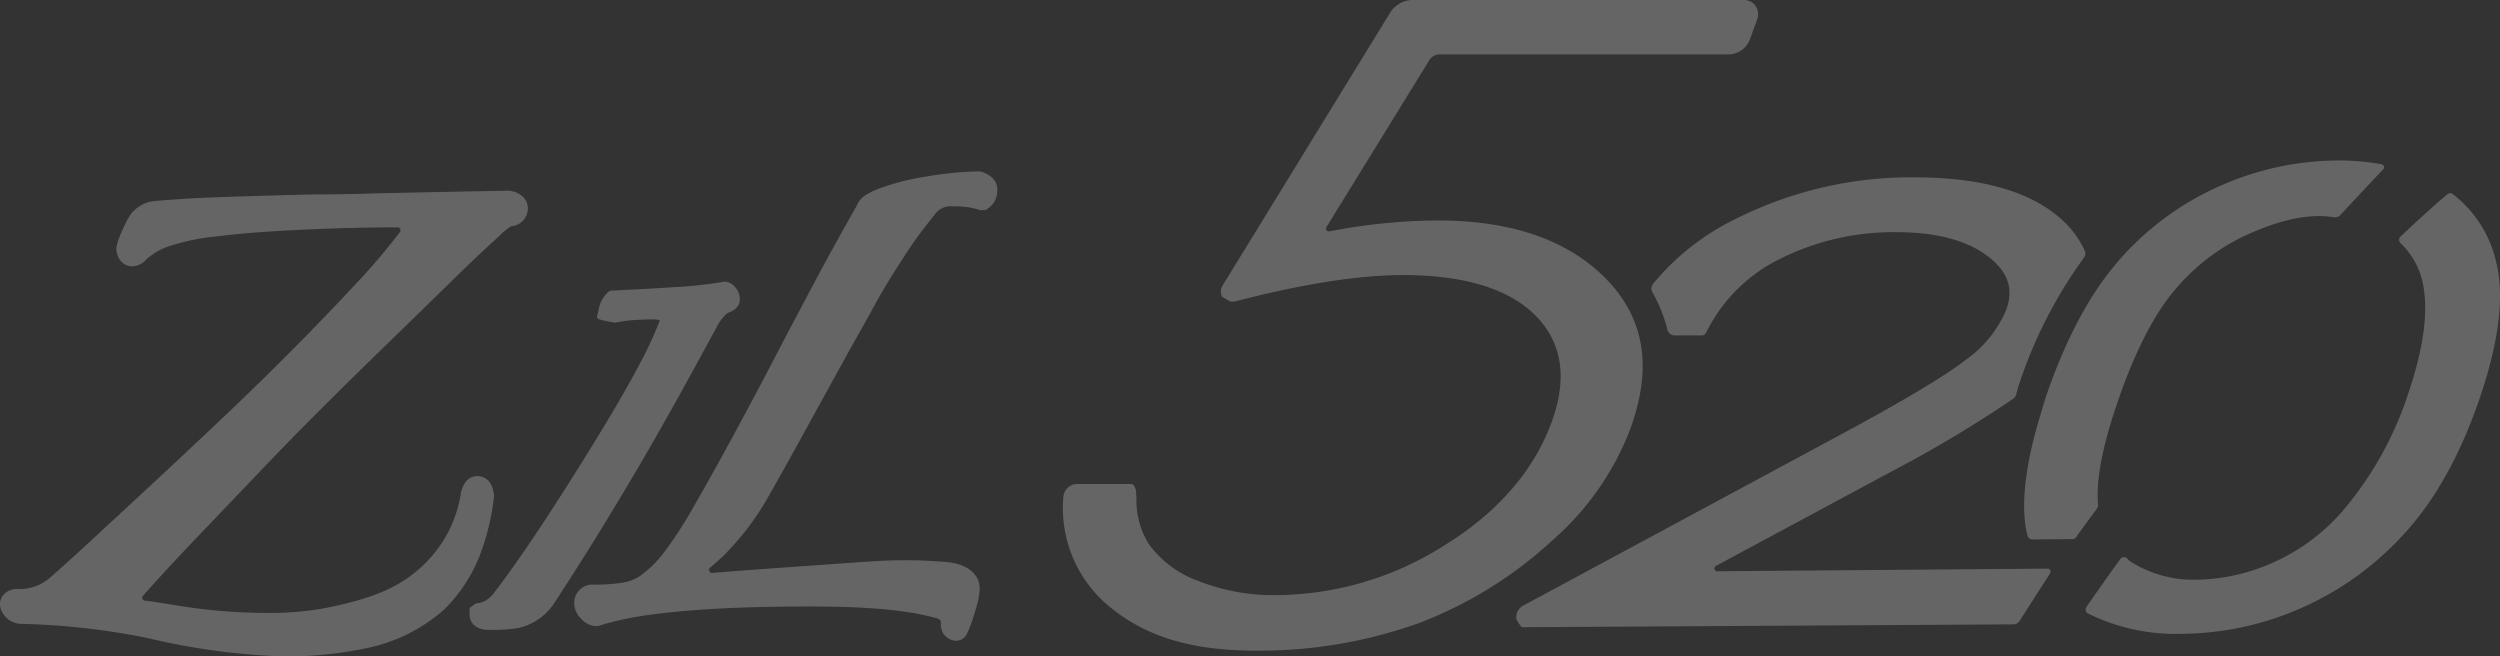
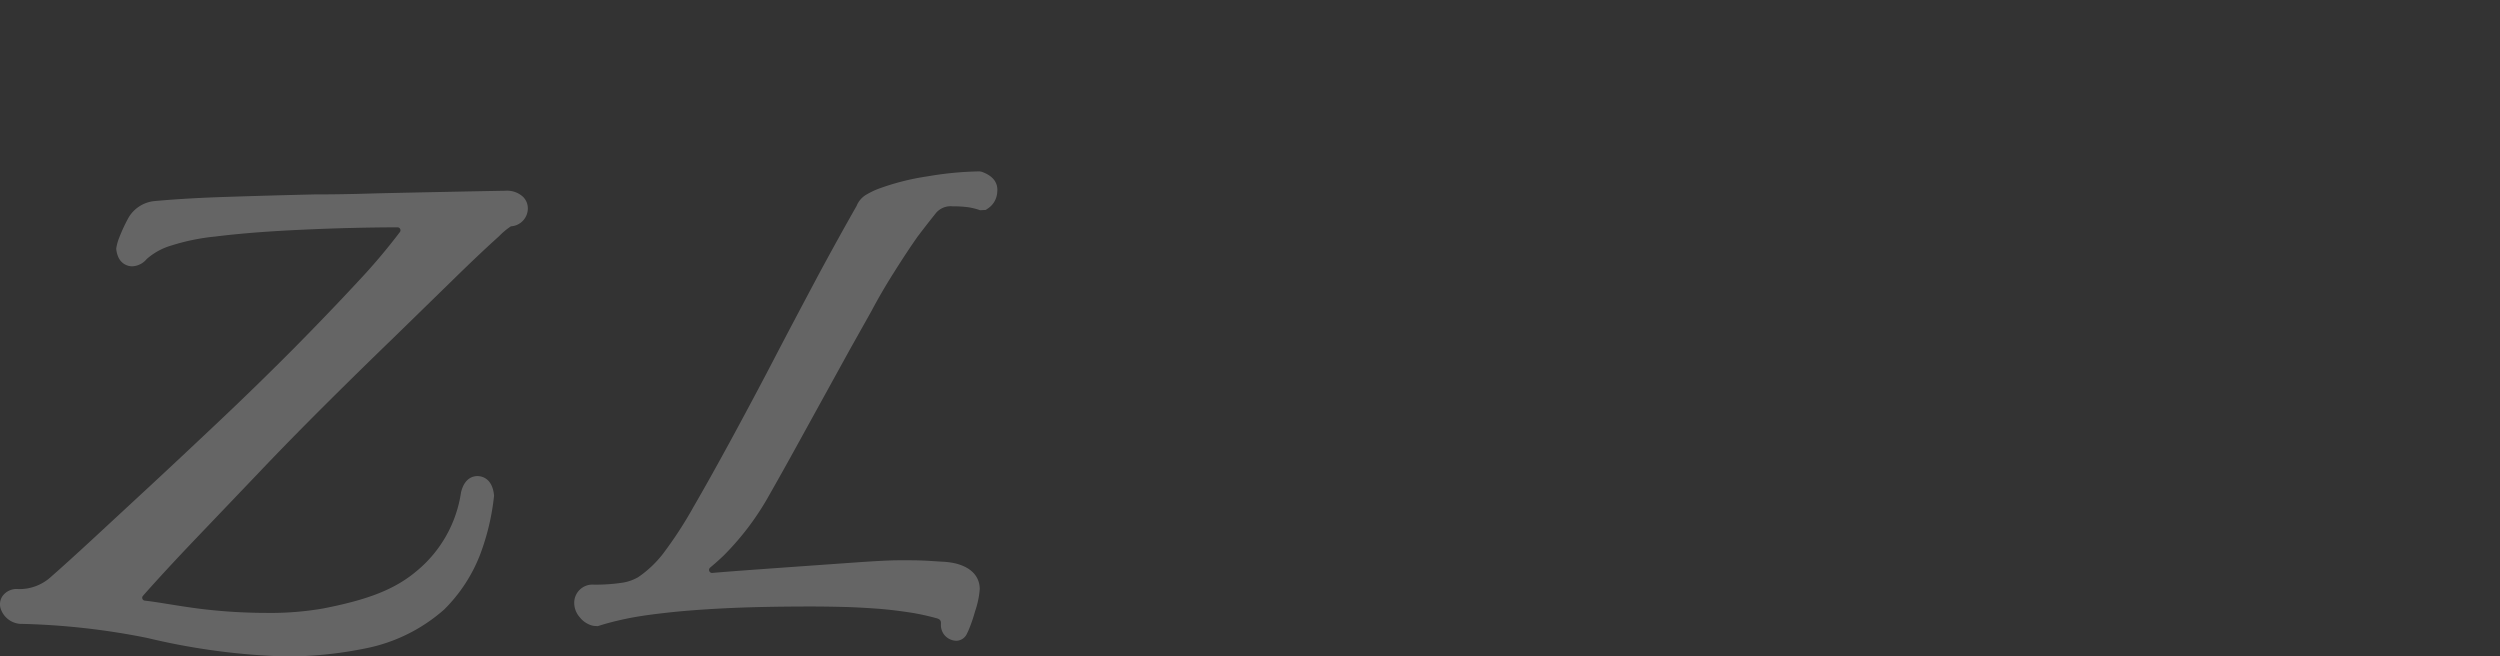
<svg xmlns="http://www.w3.org/2000/svg" width="301.942" height="79.288" viewBox="0 0 301.942 79.288">
  <rect x="0" y="0" width="301.942" height="79.288" fill="#333333" stroke="none" />
  <g id="グループ_1215" data-name="グループ 1215" transform="translate(-214.219 -631.438)" opacity="0.249">
    <path id="パス_1241" data-name="パス 1241" d="M345.93,713.648a1.944,1.944,0,0,1-1.5-.7,1.911,1.911,0,0,1-.419-1.251c0-.243.083-.585-.453-.751a29.869,29.869,0,0,0-2.958-.664c-1.368-.215-2.757-.391-4.144-.5-1.475-.108-2.879-.187-4.193-.22-1.372-.035-2.665-.054-3.9-.054-4.178,0-7.741.079-10.591.224-2.9.147-5.241.337-7.165.561-1.874.21-3.442.445-4.676.708q-1.764.372-3.143.81l-.225.069-.43-.025-.243-.044a2.864,2.864,0,0,1-1.479-.981,2.642,2.642,0,0,1-.688-1.738,2.2,2.2,0,0,1,2.381-2.221,21.832,21.832,0,0,0,3.3-.216,5.455,5.455,0,0,0,2.051-.692A13.274,13.274,0,0,0,310.4,703.2a48.955,48.955,0,0,0,3.745-5.748c1.443-2.49,3.025-5.325,4.841-8.674,1.713-3.167,3.431-6.379,5.125-9.65,1.723-3.3,3.422-6.5,5.095-9.645,1.781-3.3,3.3-6.036,4.622-8.354a2.782,2.782,0,0,1,1.279-1.421,10.35,10.35,0,0,1,1.205-.59,29.557,29.557,0,0,1,6.087-1.561,40.225,40.225,0,0,1,6.3-.6c.078.019.151.03.23.045,1.474.522,2,1.416,1.884,2.455a2.527,2.527,0,0,1-1.016,1.9l-.365.253-.689.04a7.475,7.475,0,0,0-1.5-.371,13.075,13.075,0,0,0-1.806-.1,2.324,2.324,0,0,0-2.006.782c-.717.9-1.479,1.869-2.265,2.914q-1.3,1.851-2.875,4.358c-1,1.581-1.893,3.124-2.673,4.6l-2.587,4.607-6.457,11.719q-1.683,3.06-3.235,5.784a33.15,33.15,0,0,1-5.58,7.424q-.8.762-1.624,1.445a.366.366,0,0,0,.263.644c.655-.059,1.317-.113,2.006-.165,2.845-.225,15.765-1.133,15.765-1.133,2.261-.156,3.8-.229,4.7-.229h1.421c.682,0,1.361.019,2.045.053l1.874.118a8.647,8.647,0,0,1,1.616.22c2.5.649,2.874,2.2,2.874,3.08a10.45,10.45,0,0,1-.556,2.664,18.473,18.473,0,0,1-.858,2.46c-.035.064-.079.157-.128.254a.054.054,0,0,0-.009.029,1.447,1.447,0,0,1-1.171.835Z" transform="translate(-16.151 -4.82)" fill="#fff" />
    <path id="パス_1242" data-name="パス 1242" d="M248.821,716.091a81.423,81.423,0,0,1-16.8-2.235,86.723,86.723,0,0,0-15.418-1.709,2.676,2.676,0,0,1-2.216-1.609,1.769,1.769,0,0,1,.127-1.729,2.09,2.09,0,0,1,1.923-.858,5.639,5.639,0,0,0,3.982-1.518c1.147-1,2.763-2.464,4.833-4.373l7.2-6.667q4.042-3.756,8.541-8.009c2.889-2.733,5.808-5.579,8.649-8.435,2.977-3.016,5.506-5.652,7.722-8.044a73.067,73.067,0,0,0,5.158-6.082.357.357,0,0,0-.287-.566c-3.622.011-7.452.1-11.381.284-4.081.18-7.659.458-10.636.83a25.726,25.726,0,0,0-5.222,1.059,7.832,7.832,0,0,0-3.06,1.659,2.4,2.4,0,0,1-1.757.879,1.836,1.836,0,0,1-1.621-1.011,3.085,3.085,0,0,1-.3-1.113v-.01a5.7,5.7,0,0,1,.381-1.38,19.826,19.826,0,0,1,1.132-2.412,4.1,4.1,0,0,1,3.094-1.952q3.989-.365,9.035-.517,5.1-.168,10.265-.287c2.137,0,4.4-.035,6.754-.107,2.5-.074,15.892-.337,16.336-.337a2.833,2.833,0,0,1,2.133.732,1.955,1.955,0,0,1,.58,1.449,2.168,2.168,0,0,1-2.045,2.114,8.713,8.713,0,0,0-1.44,1.205c-1.685,1.513-3.562,3.3-5.707,5.4l-7.139,6.965q-3.874,3.741-8.043,7.887c-2.973,2.963-5.637,5.681-8.152,8.331l-7.756,8.122c-2.362,2.48-4.4,4.68-6.208,6.726a.35.35,0,0,0,.224.575c1.636.166,4.666.772,7.5,1.079a65.655,65.655,0,0,0,7.145.4,37.1,37.1,0,0,0,6.877-.53c5.584-1.084,8.766-2.363,11.357-4.558a15.179,15.179,0,0,0,5.32-9.47c.426-1.786,1.522-1.966,1.982-1.966.42,0,1.817.17,2.007,2.368a28.479,28.479,0,0,1-1.708,7.174,18.953,18.953,0,0,1-4.309,6.565,20.251,20.251,0,0,1-9.543,4.709A48.085,48.085,0,0,1,248.821,716.091Z" transform="translate(0 -5.365)" fill="#fff" />
-     <path id="パス_1243" data-name="パス 1243" d="M299.548,677.5a.339.339,0,0,0,.239.419c.362.108.878.225,1.264.294l.587.107a.32.32,0,0,0,.131,0,15.56,15.56,0,0,1,2.162-.3c.878-.059,1.62-.088,2.259-.088.6,0,.991.054.894.2a41.116,41.116,0,0,1-1.908,4.243c-.942,1.834-2.071,3.856-3.329,6.012-1.333,2.256-2.715,4.531-4.106,6.746-1.352,2.177-2.733,4.339-4.222,6.628-1.366,2.094-2.655,3.993-3.831,5.653s-2.1,2.928-2.758,3.747a3.7,3.7,0,0,1-.8.7,2.264,2.264,0,0,1-1.147.348c-.03.014-.069.023-.089.033l-.6.41a.348.348,0,0,0-.147.287v.605a1.657,1.657,0,0,0,.655,1.4,2.452,2.452,0,0,0,1.4.479c.258.008.521.008.8.008l.786-.008a16.939,16.939,0,0,0,2.342-.245,7.11,7.11,0,0,0,2.085-.873,6.915,6.915,0,0,0,2.021-1.914c1.679-2.552,3.464-5.358,5.32-8.346,1.757-2.865,3.582-5.891,5.4-9,1.762-3.031,3.431-5.969,4.959-8.737,1.541-2.8,2.927-5.344,4.153-7.6a5.372,5.372,0,0,1,1.226-1.552c1.234-.4,1.489-1.127,1.489-1.668a2.274,2.274,0,0,0-1.284-2l-.475-.137-.322.058a52.384,52.384,0,0,1-5.924.634c-2.354.147-4.759.284-7.386.406a.794.794,0,0,0-.615.278l-.112.127a3.619,3.619,0,0,0-.951,2C299.68,677.01,299.617,677.249,299.548,677.5Z" transform="translate(-13.208 -7.917)" fill="#fff" />
-     <path id="パス_1244" data-name="パス 1244" d="M395.852,710.023c-8.054,0-13.67-1.762-18.215-5.729a15.429,15.429,0,0,1-5.086-12.871,1.7,1.7,0,0,1,1.664-1.527h6.28c.307,0,.483-.02.659.332l.142.318a10.56,10.56,0,0,1,.078,1.253,9.932,9.932,0,0,0,1.494,5.349,12.77,12.77,0,0,0,5.964,4.452,24.7,24.7,0,0,0,9.453,1.717,38.271,38.271,0,0,0,20.134-5.915c6.52-3.993,10.933-9.039,13.119-15.023,1.924-5.282,1.254-9.6-1.971-12.837s-8.611-4.882-16-4.882c-5.356,0-12.2,1.076-20.348,3.2H392.7l-.978-.586a1.357,1.357,0,0,1,.079-1.381L412,633a3.252,3.252,0,0,1,2.641-1.561h40.067a1.726,1.726,0,0,1,1.444.707,1.848,1.848,0,0,1,.167,1.713l-.85,2.339a2.818,2.818,0,0,1-2.514,1.814h-35.1a1.506,1.506,0,0,0-1.127.728L404.33,658.853a.347.347,0,0,0,.357.528,70.884,70.884,0,0,1,13.065-1.318c9.1,0,16.023,2.465,20.6,7.321,4.45,4.734,5.324,10.582,2.66,17.889a33.922,33.922,0,0,1-9.464,13.485,49.967,49.967,0,0,1-16.072,9.941A57.24,57.24,0,0,1,395.852,710.023Z" transform="translate(-29.902)" fill="#fff" />
-     <path id="パス_1245" data-name="パス 1245" d="M574.419,668.772a14.361,14.361,0,0,0-5.3-8.457.512.512,0,0,0-.653.015l-.875.755c-2,1.739-2.815,2.519-4.787,4.365a.536.536,0,0,0-.006.775,9.341,9.341,0,0,1,2.857,5.8c.449,3.231-.23,7.489-2,12.632a41.688,41.688,0,0,1-7.307,13.291,23.911,23.911,0,0,1-8.569,6.7,23.356,23.356,0,0,1-9.655,2.24,14.142,14.142,0,0,1-7.969-2.221,2.341,2.341,0,0,1-.347-.318.527.527,0,0,0-.831.024c-1.381,1.919-2.748,3.842-4.1,5.809a.548.548,0,0,0,.187.786,23.765,23.765,0,0,0,11.162,2.454,36.259,36.259,0,0,0,14.49-3.07,36.765,36.765,0,0,0,12.6-9.088c3.661-3.994,6.686-9.415,8.99-16.107C574.649,678.373,575.366,672.862,574.419,668.772Z" transform="translate(-58.663 -5.434)" fill="#fff" />
-     <path id="パス_1246" data-name="パス 1246" d="M553.62,655.332a35.435,35.435,0,0,0-14.218,3.022,35.01,35.01,0,0,0-12.176,8.857c-.054.06-.109.148-.166.205-3.4,3.866-6.346,9.313-8.737,16.24-.3.862-.5,1.638-.753,2.454-1.77,5.848-2.376,10.636-1.643,14.135a4.214,4.214,0,0,0,.146.489.552.552,0,0,0,.522.371l4.87-.044a.51.51,0,0,0,.421-.216c.8-1.136,1.655-2.289,2.5-3.431a.922.922,0,0,0,.156-.6c-.249-2.9.557-7.079,2.431-12.5,2.02-5.858,4.3-10.323,6.788-13.271a24.8,24.8,0,0,1,8.669-6.692c3.319-1.5,6.6-2.5,9.727-2.269.264.024.566.069.865.108a.918.918,0,0,0,.795-.264q2.534-2.752,5.175-5.524a.368.368,0,0,0-.2-.606A28.968,28.968,0,0,0,553.62,655.332Z" transform="translate(-56.933 -4.513)" fill="#fff" />
-     <path id="パス_1247" data-name="パス 1247" d="M508.536,667.581a.885.885,0,0,0,.107-.9,11.6,11.6,0,0,0-3.129-4.05c-3.734-3.173-9.586-4.783-17.38-4.783a47.046,47.046,0,0,0-21.535,4.968,29.715,29.715,0,0,0-10.094,7.908.912.912,0,0,0-.063,1.015,17.594,17.594,0,0,1,1.807,4.5.9.9,0,0,0,.873.7h3.2c.449,0,.533-.186.677-.489l.006,0h0a19.483,19.483,0,0,1,8.947-8.809,30.556,30.556,0,0,1,13.973-3.173c4.8,0,8.517.986,11.055,2.933,2.415,1.86,3.115,3.91,2.192,6.447a14.215,14.215,0,0,1-4.965,6.1c-2.619,2.021-7.946,5.173-15.834,9.4l-37.484,20.192a1.633,1.633,0,0,0-.893,1.548.908.908,0,0,0,.118.321s.443.767.6.767h.536l58.785-.342a.9.9,0,0,0,.742-.41l3.693-5.754a.368.368,0,0,0-.317-.566l-39.875.317a.345.345,0,0,1-.167-.649l21.213-11.407a150.479,150.479,0,0,0,14.7-8.782.866.866,0,0,0,.347-.5c.107-.367.175-.713.312-1.113A55.363,55.363,0,0,1,508.536,667.581Z" transform="translate(-42.646 -4.989)" fill="#fff" />
  </g>
</svg>